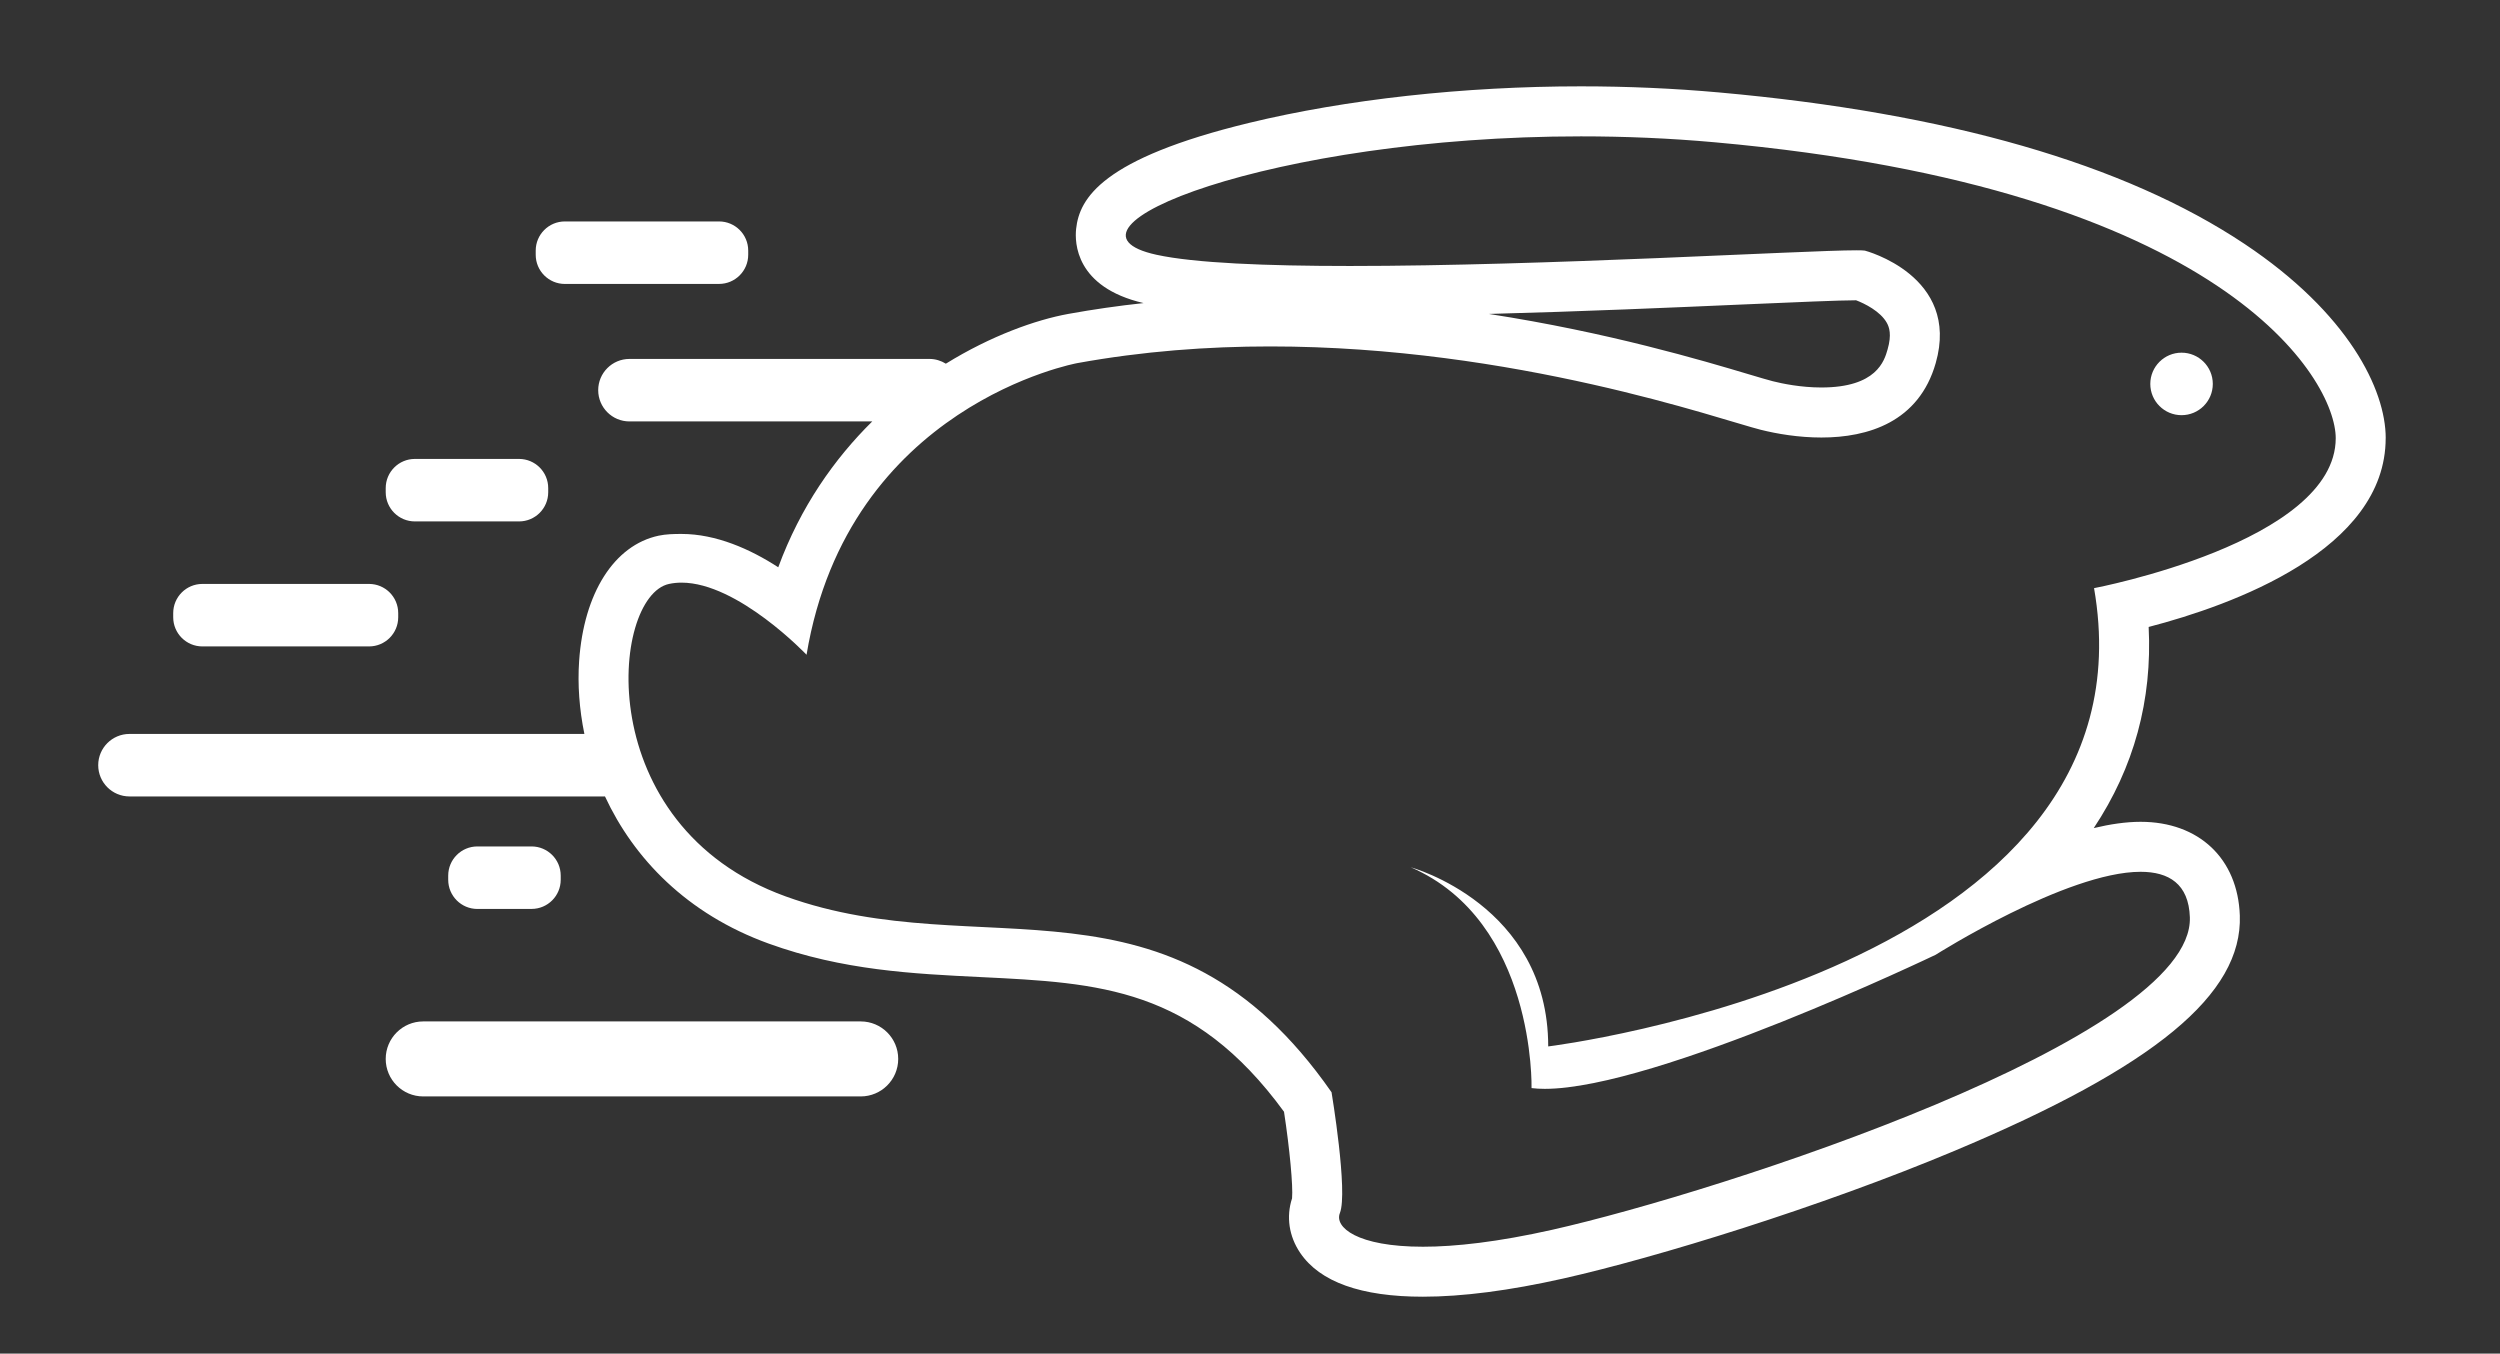
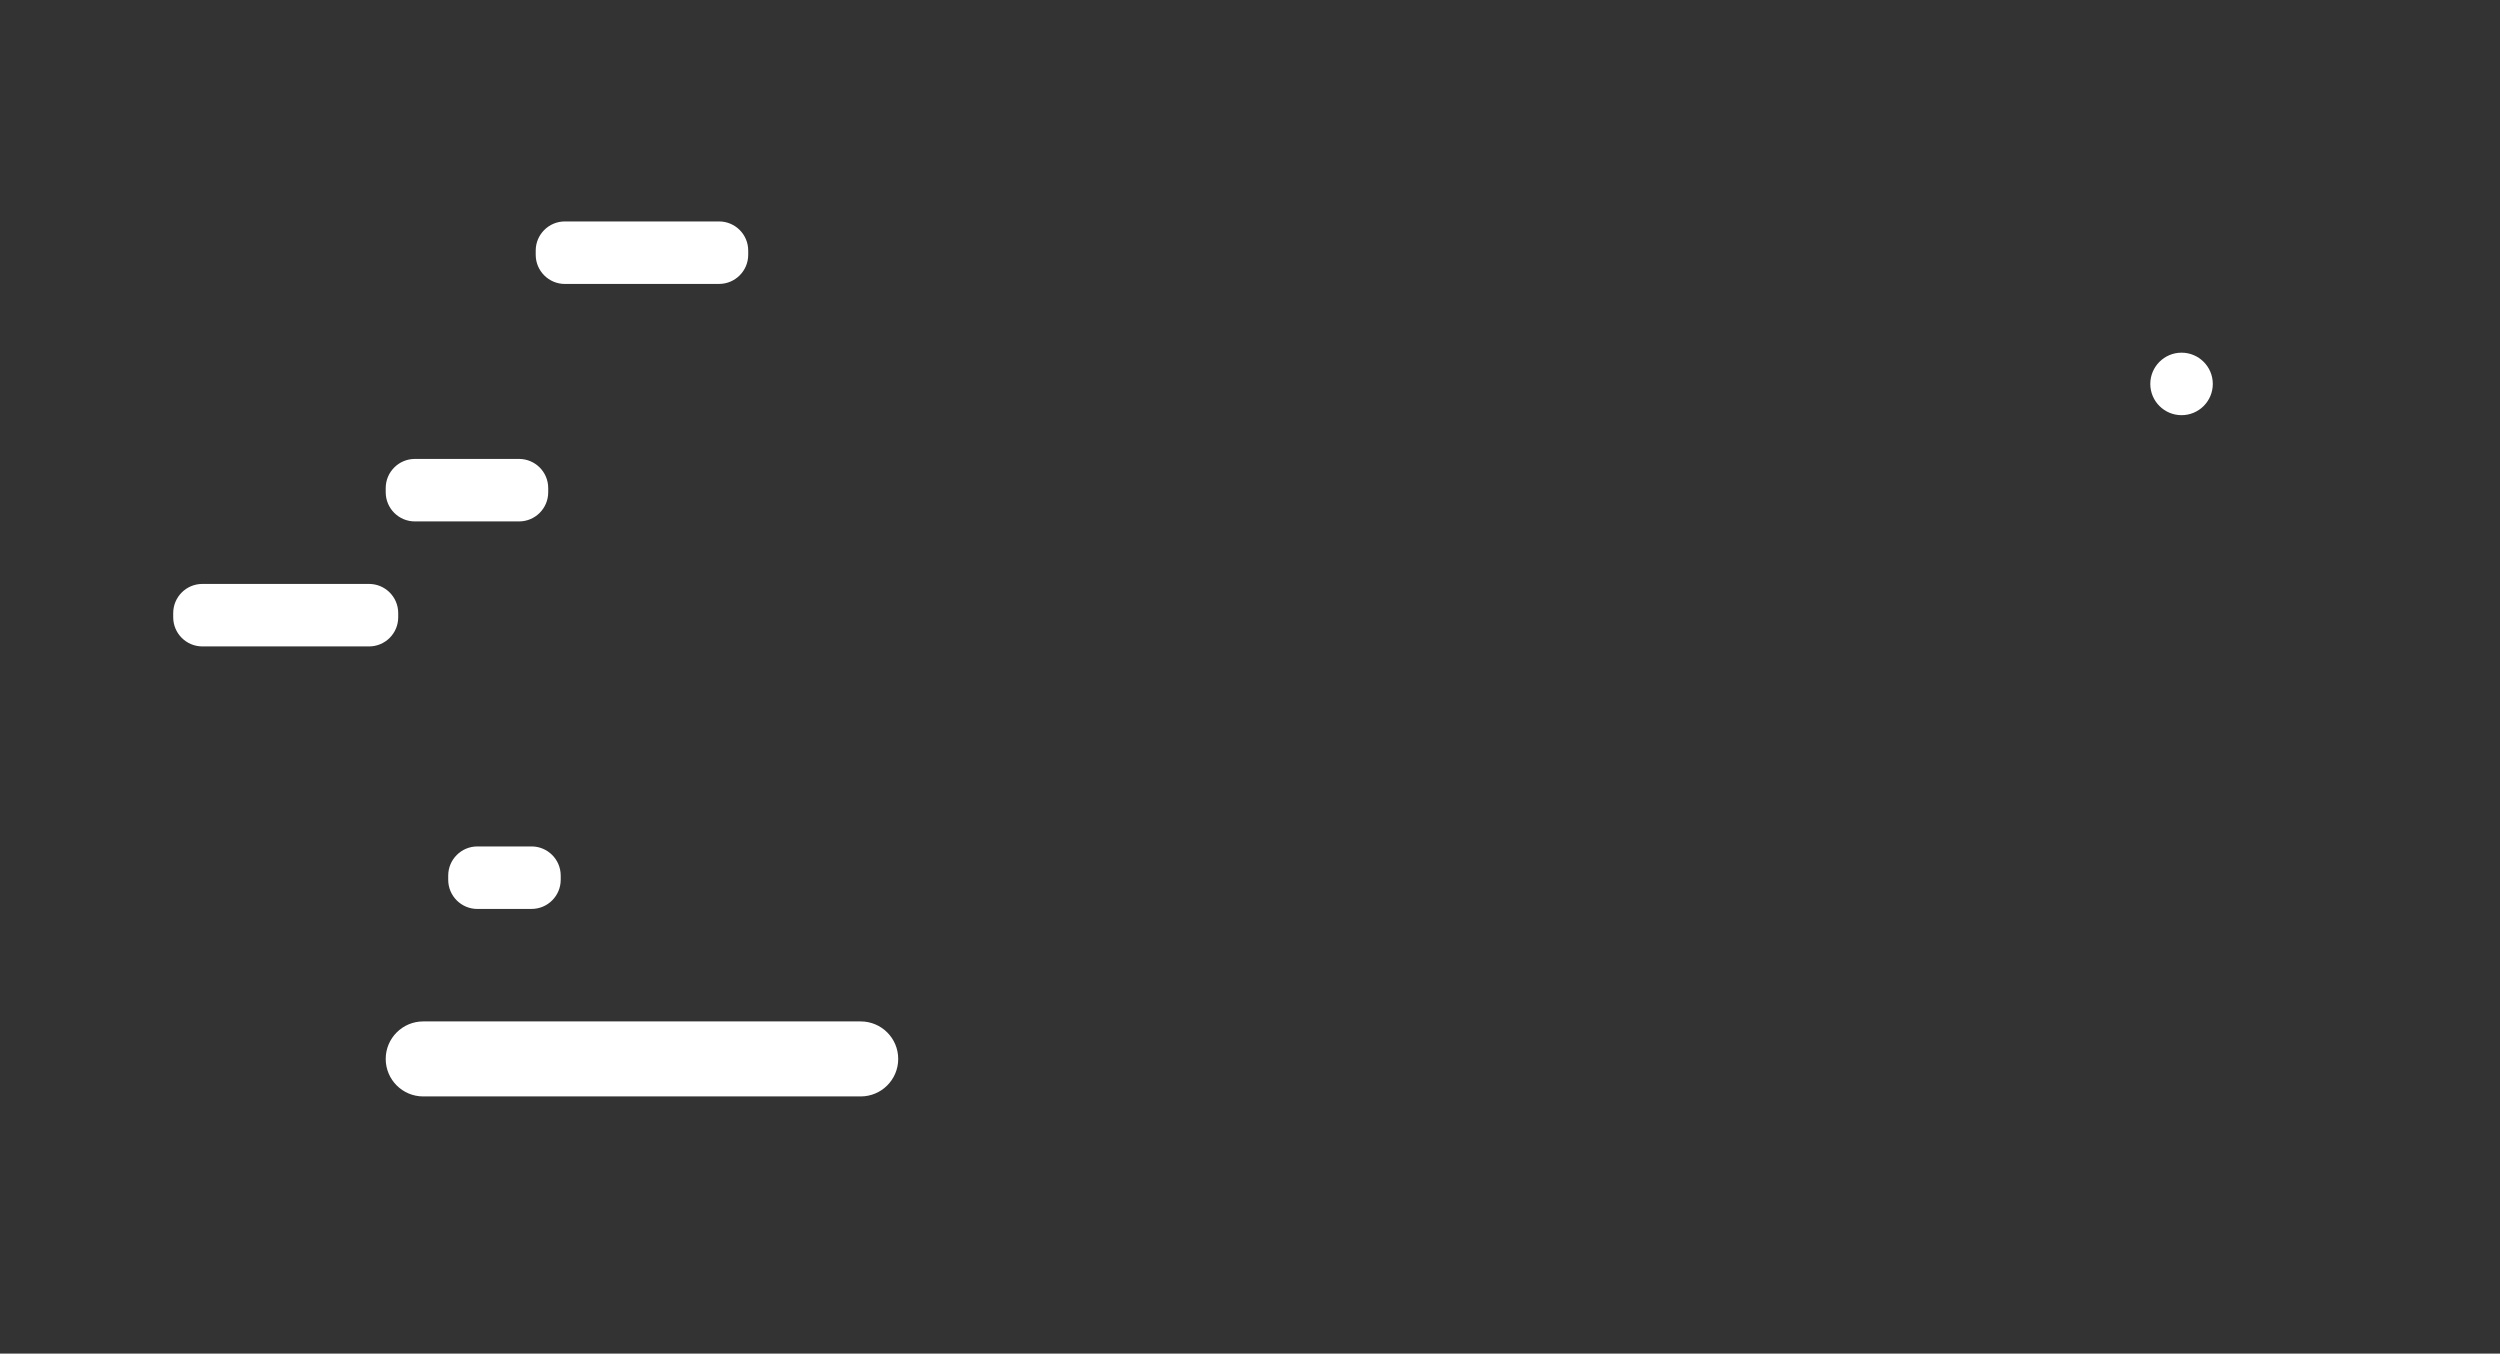
<svg xmlns="http://www.w3.org/2000/svg" width="200" height="108.286" viewBox="0 0 200 108.286">
  <rect x="0" y="0" width="200" height="108.286" fill="#333333" stroke="none" />
  <g fill="#fff">
-     <path d="M190.857 35.048c0-3.87-2.967-9.982-11.295-15.535-9.594-6.396-23.73-10.473-42.014-12.116-3.623-.326-7.348-.49-11.072-.49-9.348 0-18.778 1.04-26.556 2.926-11.756 2.854-13.567 6.028-13.83 8.475-.118 1.08-.067 4.666 5.395 5.938-2.046.22-4.053.51-6.01.865-2.62.477-6.18 1.744-9.807 3.983-.383-.237-.83-.38-1.312-.38h-24c-1.38 0-2.5 1.12-2.5 2.5s1.12 2.5 2.5 2.5H69.78c-3.023 2.986-5.734 6.818-7.52 11.668-2.253-1.462-4.985-2.667-7.737-2.667h-.002c-.625 0-1.243.014-1.835.14-3.55.76-5.986 4.588-6.356 10.027-.13 1.88.015 3.854.42 5.833H10.357c-1.38 0-2.5 1.12-2.5 2.5s1.12 2.5 2.5 2.5h38c.014 0 .026-.004.04-.004 2.3 4.948 6.54 9.405 13.1 11.777 5.934 2.146 11.55 2.414 16.982 2.68 9.46.463 16.982.827 24.242 10.772.45 2.935.734 5.958.644 6.928-.48 1.463-.25 3.035.65 4.362 1.575 2.328 4.878 3.507 9.817 3.507 3.16 0 6.94-.49 11.234-1.456 7.445-1.674 20.585-5.72 31.295-10.213 16.004-6.713 23.043-12.52 22.825-18.826-.157-4.554-3.273-7.497-7.938-7.497-1.167 0-2.437.188-3.747.502 3.22-4.843 4.69-10.235 4.392-16.09 6.714-1.747 18.962-6.164 18.962-15.107zm-23.333 12c5.333 30.666-43.667 36.666-43.667 36.666 0-11.334-11-14.334-11-14.334 10 4.334 9.667 17.668 9.667 17.668.33.04.685.06 1.065.06 8.894 0 31.267-10.728 31.267-10.728s10.48-6.636 16.393-6.636c2.256 0 3.85.966 3.94 3.636.334 9.667-37.666 22-51 25-4.374.984-7.778 1.358-10.356 1.358-5.28 0-7.09-1.57-6.643-2.69.667-1.667-.666-9.668-.666-9.668-13-18.666-28-10-43.667-15.666s-14-24-9.333-25c.325-.07.66-.103 1-.103 4.52.002 10 5.77 10 5.77 3.333-20 21.667-23.333 21.667-23.333 5.227-.95 10.423-1.333 15.423-1.333 19.553 0 36.06 5.87 39.244 6.667 1.307.328 3.04.62 4.852.62 3.733 0 7.8-1.238 9.147-5.952 2-7-5.666-9-5.666-9-.106-.018-.335-.026-.674-.026-4.168 0-24.95 1.255-40.524 1.255-6.697 0-12.433-.232-15.468-.896-9.354-2.045 9.23-9.474 33.952-9.474 3.47 0 7.064.146 10.715.475 40.85 3.673 49.667 19 49.667 23.668 0 8.333-19.333 12-19.333 12zm-48.428-21.933c7.396-.192 14.838-.516 20.402-.76 4.262-.184 7.633-.33 8.988-.333.68.257 1.95.886 2.463 1.81.188.34.4.93.06 2.117-.26.912-.87 3.05-5.302 3.05-1.643 0-3.137-.313-3.88-.5-.36-.09-1.08-.304-1.915-.553-3.67-1.095-11.25-3.356-20.817-4.832z" />
    <circle cx="174.524" cy="30.714" r="2.5" />
    <path d="M16.19 51.714h13.333c1.29 0 2.334-1.045 2.334-2.334v-.332c0-1.29-1.045-2.334-2.334-2.334H16.19c-1.288 0-2.333 1.045-2.333 2.334v.332c0 1.29 1.045 2.334 2.334 2.334zM68.857 81.714h-35c-1.656 0-3 1.343-3 3s1.344 3 3 3h35c1.656 0 3-1.343 3-3s-1.343-3-3-3zM42.524 72.714c1.288 0 2.333-1.045 2.333-2.333v-.333c0-1.288-1.045-2.333-2.333-2.333H38.19c-1.288 0-2.333 1.045-2.333 2.333v.334c0 1.29 1.045 2.334 2.333 2.334h4.334zM33.19 41.714h8.333c1.29 0 2.334-1.045 2.334-2.334v-.332c0-1.29-1.045-2.334-2.334-2.334H33.19c-1.288 0-2.333 1.045-2.333 2.334v.332c0 1.29 1.045 2.334 2.334 2.334zM45.19 22.714h12.333c1.29 0 2.334-1.045 2.334-2.333v-.333c0-1.288-1.045-2.333-2.334-2.333H45.19c-1.288 0-2.333 1.045-2.333 2.333v.334c0 1.29 1.045 2.334 2.334 2.334z" />
  </g>
</svg>